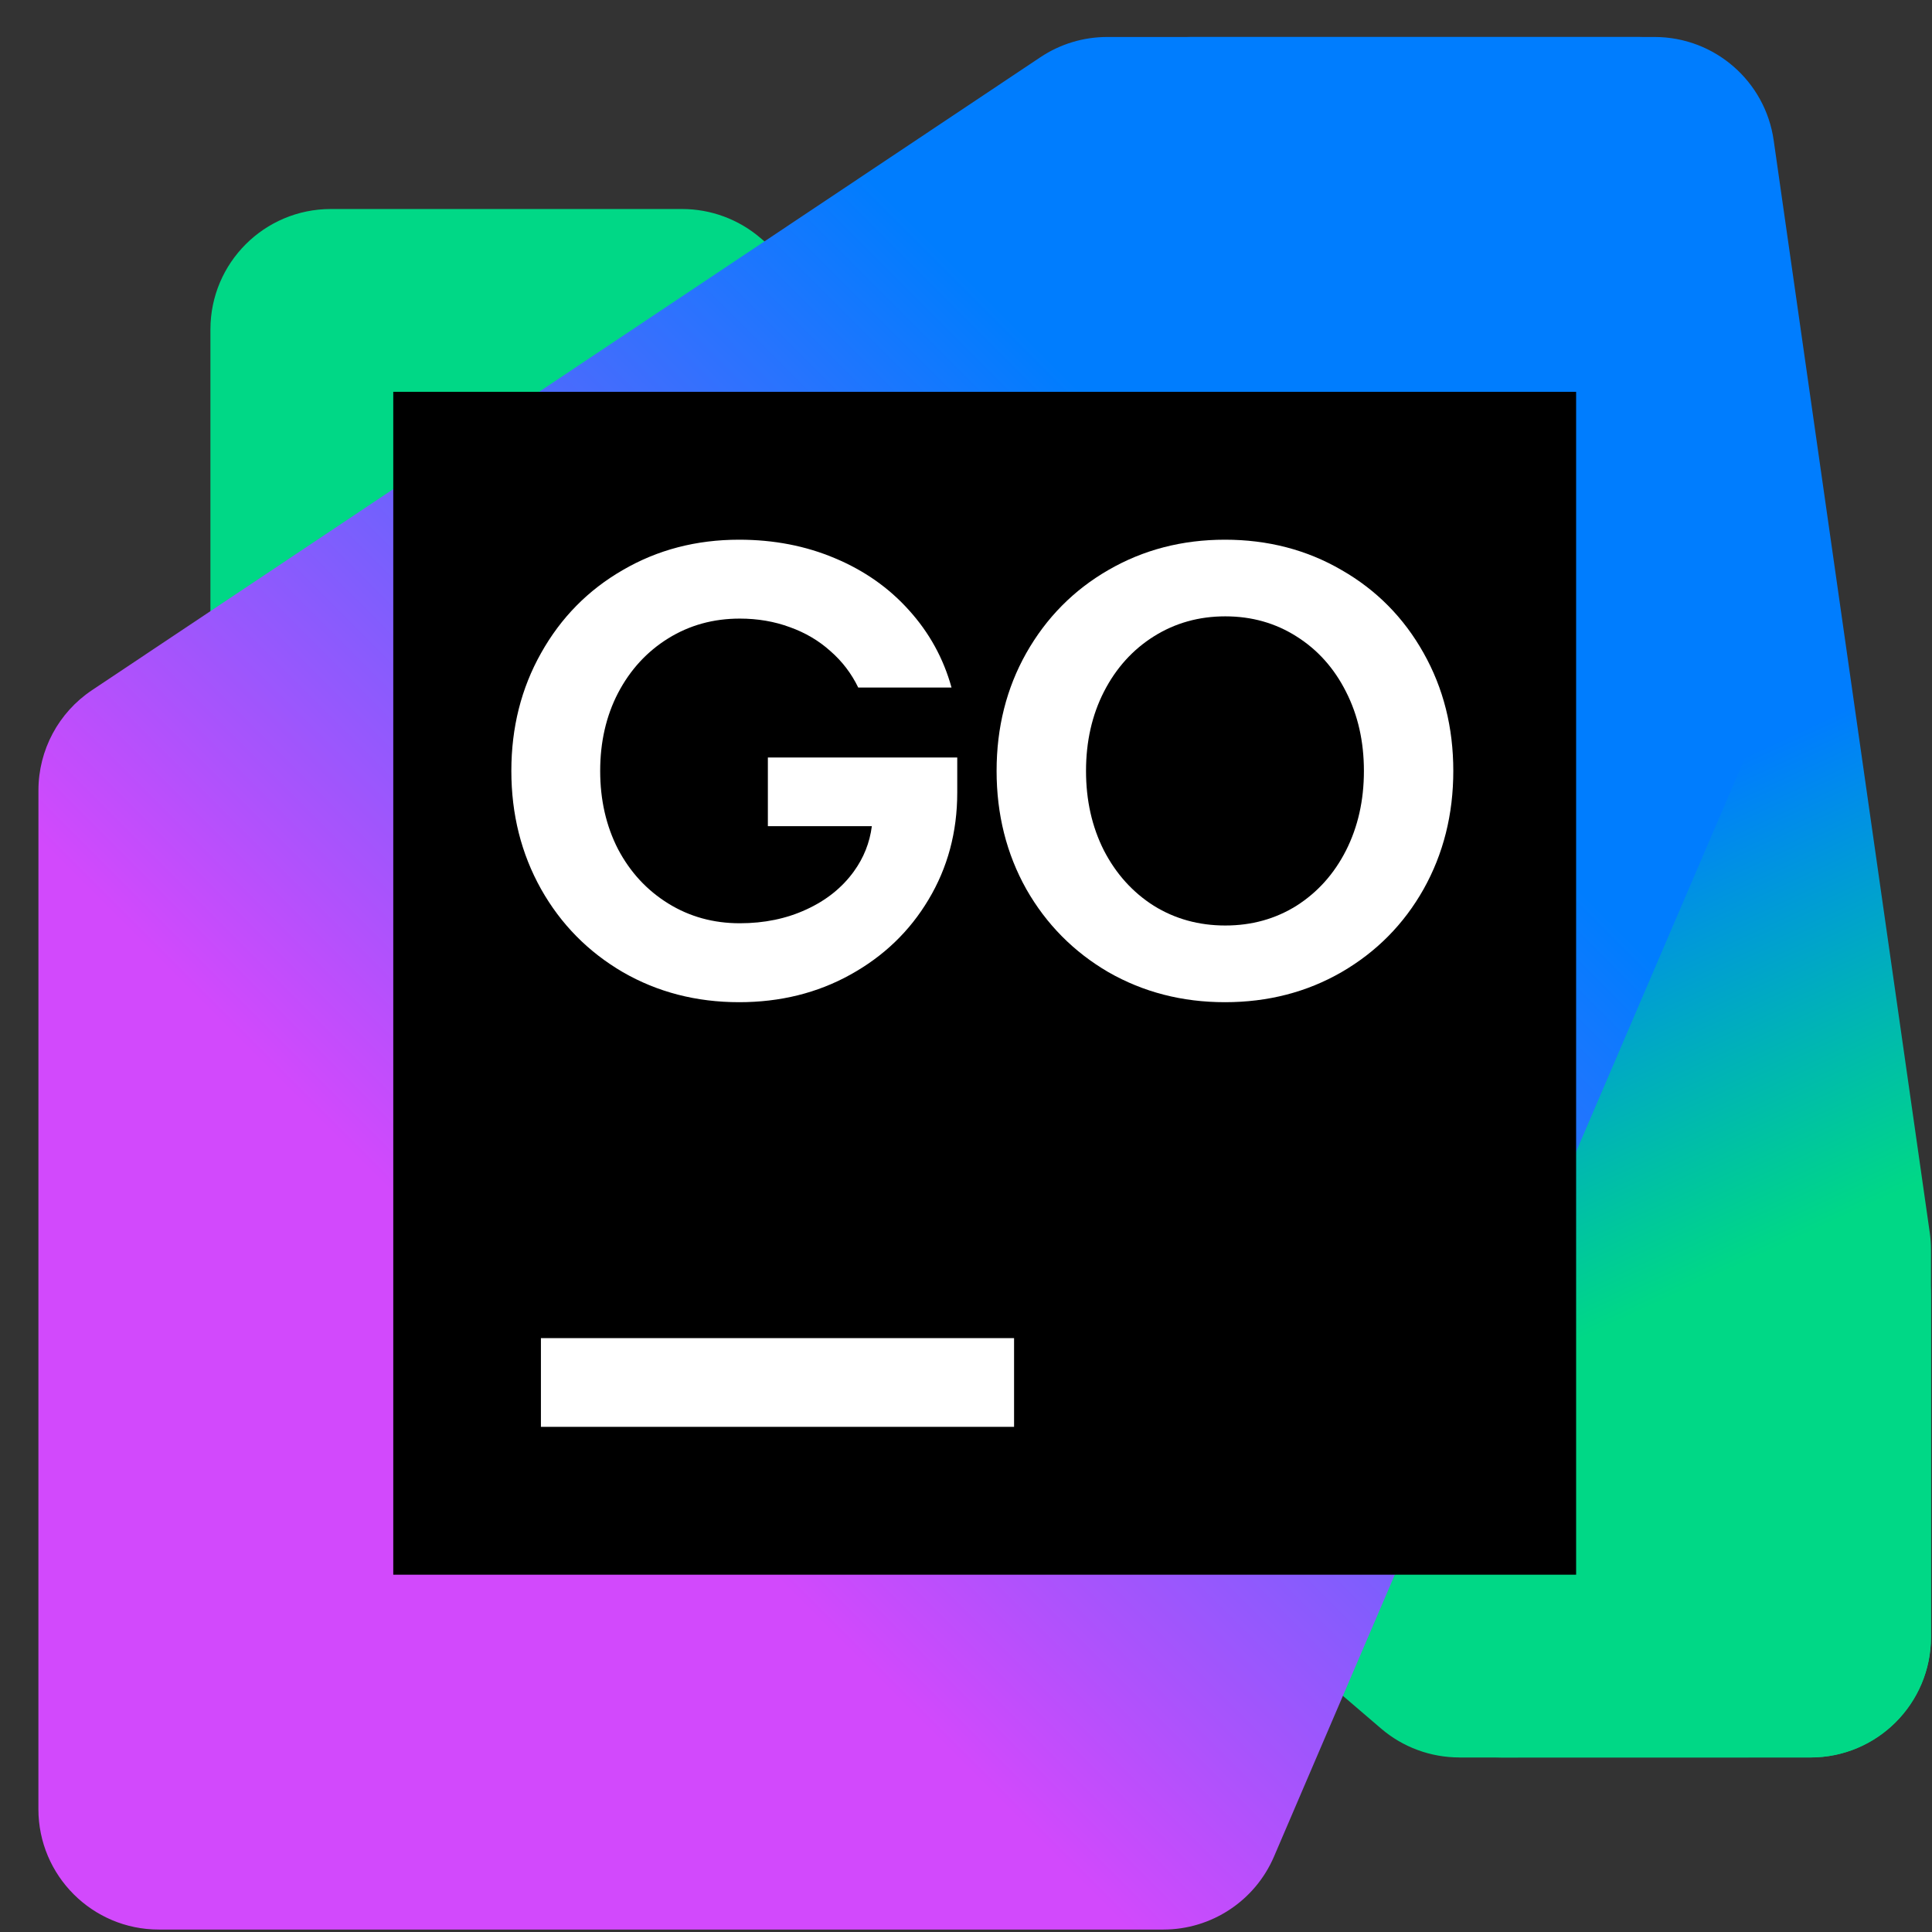
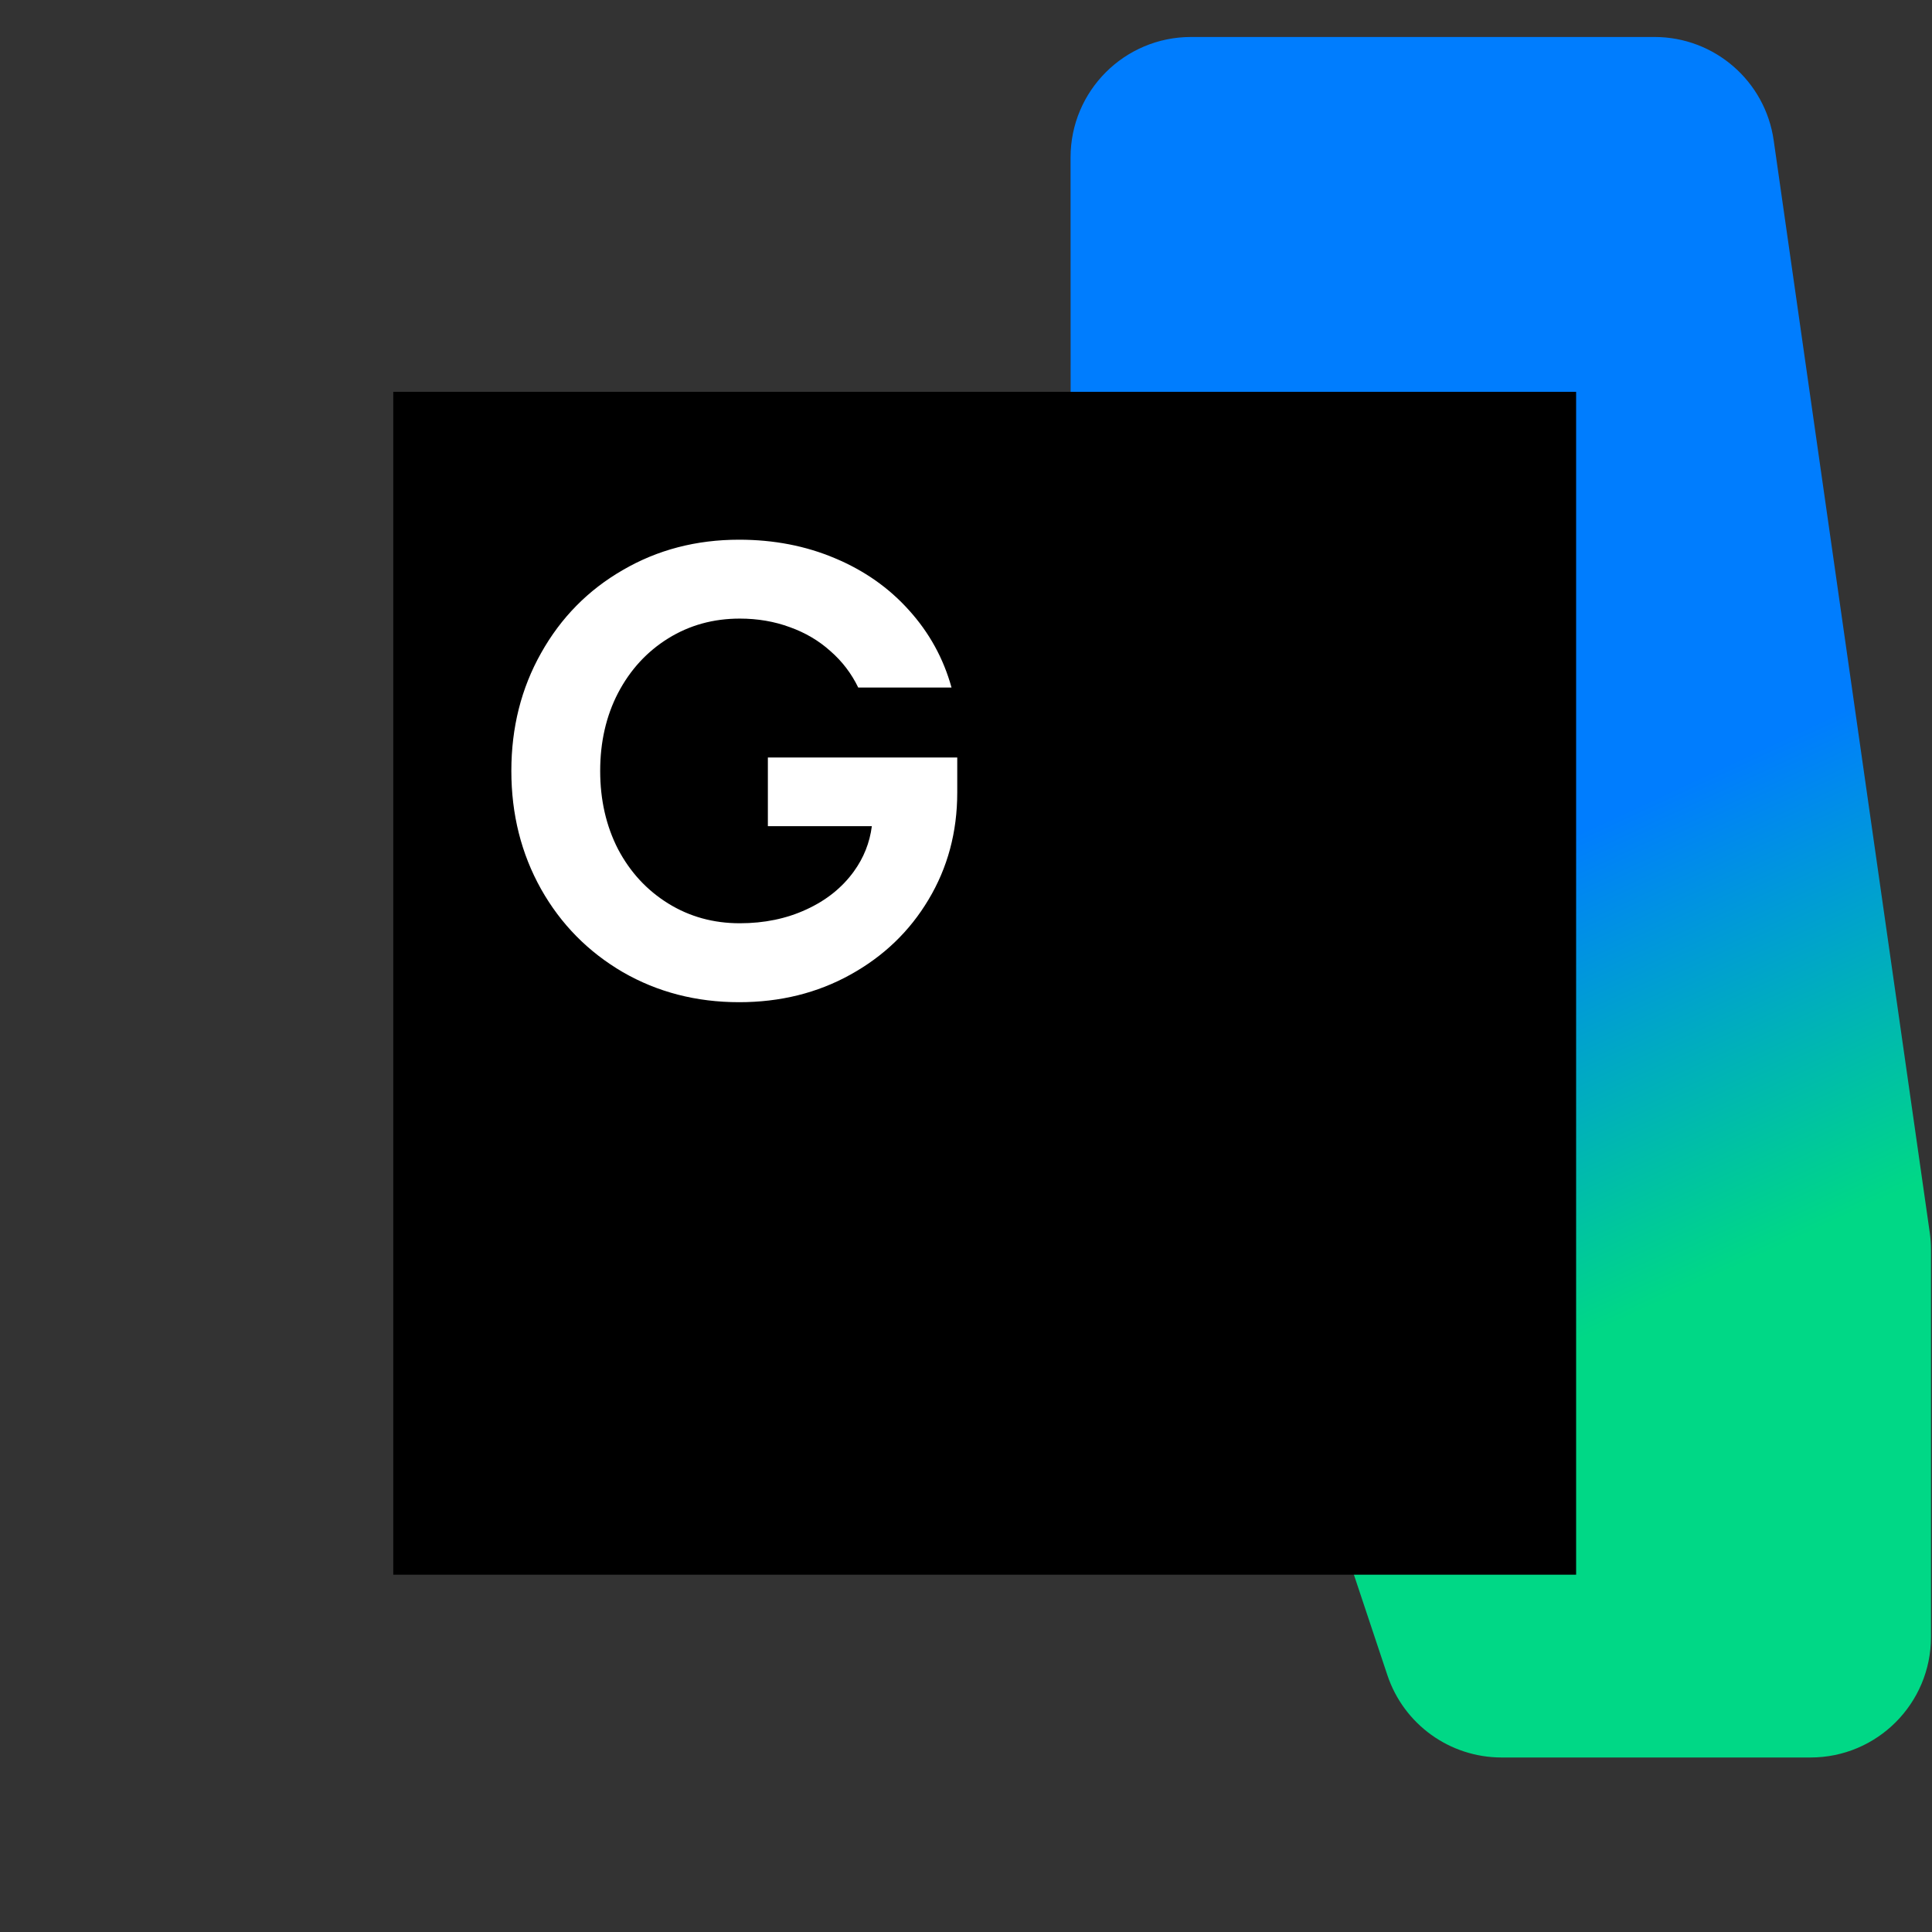
<svg xmlns="http://www.w3.org/2000/svg" width="49" height="49" viewBox="0 0 49 49" fill="none">
  <rect x="0" y="0" width="49" height="49" fill="#333333" stroke="none" />
-   <path d="M37.013 44.574L45.92 44.572C47.607 44.572 48.974 43.205 48.974 41.518V32.888C48.974 31.996 48.584 31.149 47.908 30.568L19.287 6.036C18.733 5.562 18.028 5.301 17.299 5.301H8.392C6.705 5.301 5.337 6.668 5.337 8.355V16.987C5.337 17.878 5.727 18.726 6.404 19.306L35.025 43.838C35.578 44.313 36.283 44.573 37.013 44.573L37.013 44.574Z" fill="#00D886" />
  <path d="M38.085 44.574H45.92C47.607 44.574 48.974 43.206 48.974 41.519V31.7C48.974 31.555 48.964 31.411 48.944 31.268L44.985 3.56C44.771 2.055 43.482 0.938 41.962 0.938H30.207C28.52 0.938 27.152 2.305 27.152 3.993L27.156 17.897C27.156 18.225 27.209 18.551 27.313 18.862L35.187 42.485C35.603 43.733 36.77 44.574 38.085 44.574H38.085Z" fill="url(#paint0_linear_2738_4917)" />
-   <path d="M4.029 48.938H29.505C30.727 48.938 31.831 48.209 32.312 47.086L44.364 18.968C44.526 18.588 44.611 18.179 44.611 17.765V3.992C44.611 2.305 43.243 0.938 41.556 0.938H28.081C27.478 0.938 26.888 1.116 26.386 1.452L2.334 17.504C1.485 18.07 0.975 19.023 0.975 20.044L0.974 45.883C0.974 47.57 2.342 48.938 4.029 48.938Z" fill="url(#paint1_linear_2738_4917)" />
  <path d="M39.974 9.938H9.974V39.938H39.974V9.938Z" fill="black" />
  <path d="M15.797 24.656C16.677 25.163 17.66 25.418 18.746 25.418C19.788 25.418 20.728 25.185 21.565 24.721C22.407 24.256 23.069 23.622 23.549 22.817C24.035 22.007 24.278 21.102 24.278 20.103V19.212H19.475V20.954H22.112C22.058 21.374 21.905 21.758 21.654 22.104C21.357 22.514 20.955 22.836 20.447 23.068C19.944 23.3 19.383 23.416 18.762 23.416C18.092 23.416 17.488 23.249 16.947 22.914C16.407 22.579 15.983 22.121 15.675 21.537C15.373 20.949 15.222 20.287 15.222 19.553C15.222 18.818 15.373 18.159 15.675 17.576C15.983 16.988 16.407 16.526 16.947 16.191C17.487 15.856 18.092 15.689 18.762 15.689C19.216 15.689 19.64 15.761 20.034 15.907C20.428 16.048 20.771 16.251 21.063 16.515C21.36 16.774 21.595 17.082 21.767 17.438H24.133C23.928 16.698 23.568 16.045 23.055 15.478C22.548 14.911 21.921 14.47 21.176 14.158C20.436 13.845 19.626 13.688 18.746 13.688C17.66 13.688 16.677 13.944 15.797 14.457C14.916 14.964 14.225 15.667 13.723 16.563C13.221 17.454 12.969 18.45 12.969 19.552C12.969 20.654 13.221 21.654 13.723 22.55C14.225 23.441 14.917 24.142 15.797 24.656Z" fill="white" />
-   <path fill-rule="evenodd" clip-rule="evenodd" d="M28.111 24.656C28.997 25.163 29.982 25.418 31.068 25.418C32.158 25.418 33.144 25.163 34.024 24.656C34.91 24.142 35.604 23.441 36.106 22.55C36.608 21.654 36.859 20.654 36.859 19.552C36.859 18.45 36.608 17.454 36.106 16.563C35.604 15.667 34.91 14.964 34.024 14.457C33.144 13.944 32.153 13.688 31.068 13.688C29.982 13.688 28.997 13.944 28.111 14.457C27.231 14.964 26.537 15.667 26.029 16.563C25.527 17.454 25.276 18.45 25.276 19.552C25.276 20.654 25.527 21.654 26.029 22.55C26.536 23.441 27.231 24.142 28.111 24.656ZM32.883 22.971C32.348 23.306 31.745 23.473 31.076 23.473C30.406 23.473 29.801 23.306 29.261 22.971C28.727 22.631 28.305 22.164 27.998 21.57C27.695 20.971 27.544 20.298 27.544 19.553C27.544 18.808 27.695 18.138 27.998 17.544C28.305 16.945 28.727 16.478 29.261 16.142C29.801 15.802 30.406 15.632 31.076 15.632C31.745 15.632 32.348 15.802 32.883 16.142C33.417 16.478 33.836 16.945 34.138 17.544C34.441 18.138 34.592 18.808 34.592 19.553C34.592 20.298 34.441 20.971 34.138 21.57C33.836 22.164 33.417 22.631 32.883 22.971Z" fill="white" />
-   <path d="M13.719 33.938H25.719V36.188H13.719V33.938Z" fill="white" />
  <defs>
    <linearGradient id="paint0_linear_2738_4917" x1="48.7" y1="41.471" x2="30.463" y2="2.134" gradientUnits="userSpaceOnUse">
      <stop offset="0.24" stop-color="#00D886" />
      <stop offset="0.51" stop-color="#007DFE" />
    </linearGradient>
    <linearGradient id="paint1_linear_2738_4917" x1="45.508" y1="4.223" x2="1.48" y2="48.252" gradientUnits="userSpaceOnUse">
      <stop offset="0.27" stop-color="#007DFE" />
      <stop offset="0.7" stop-color="#D249FC" />
    </linearGradient>
  </defs>
</svg>